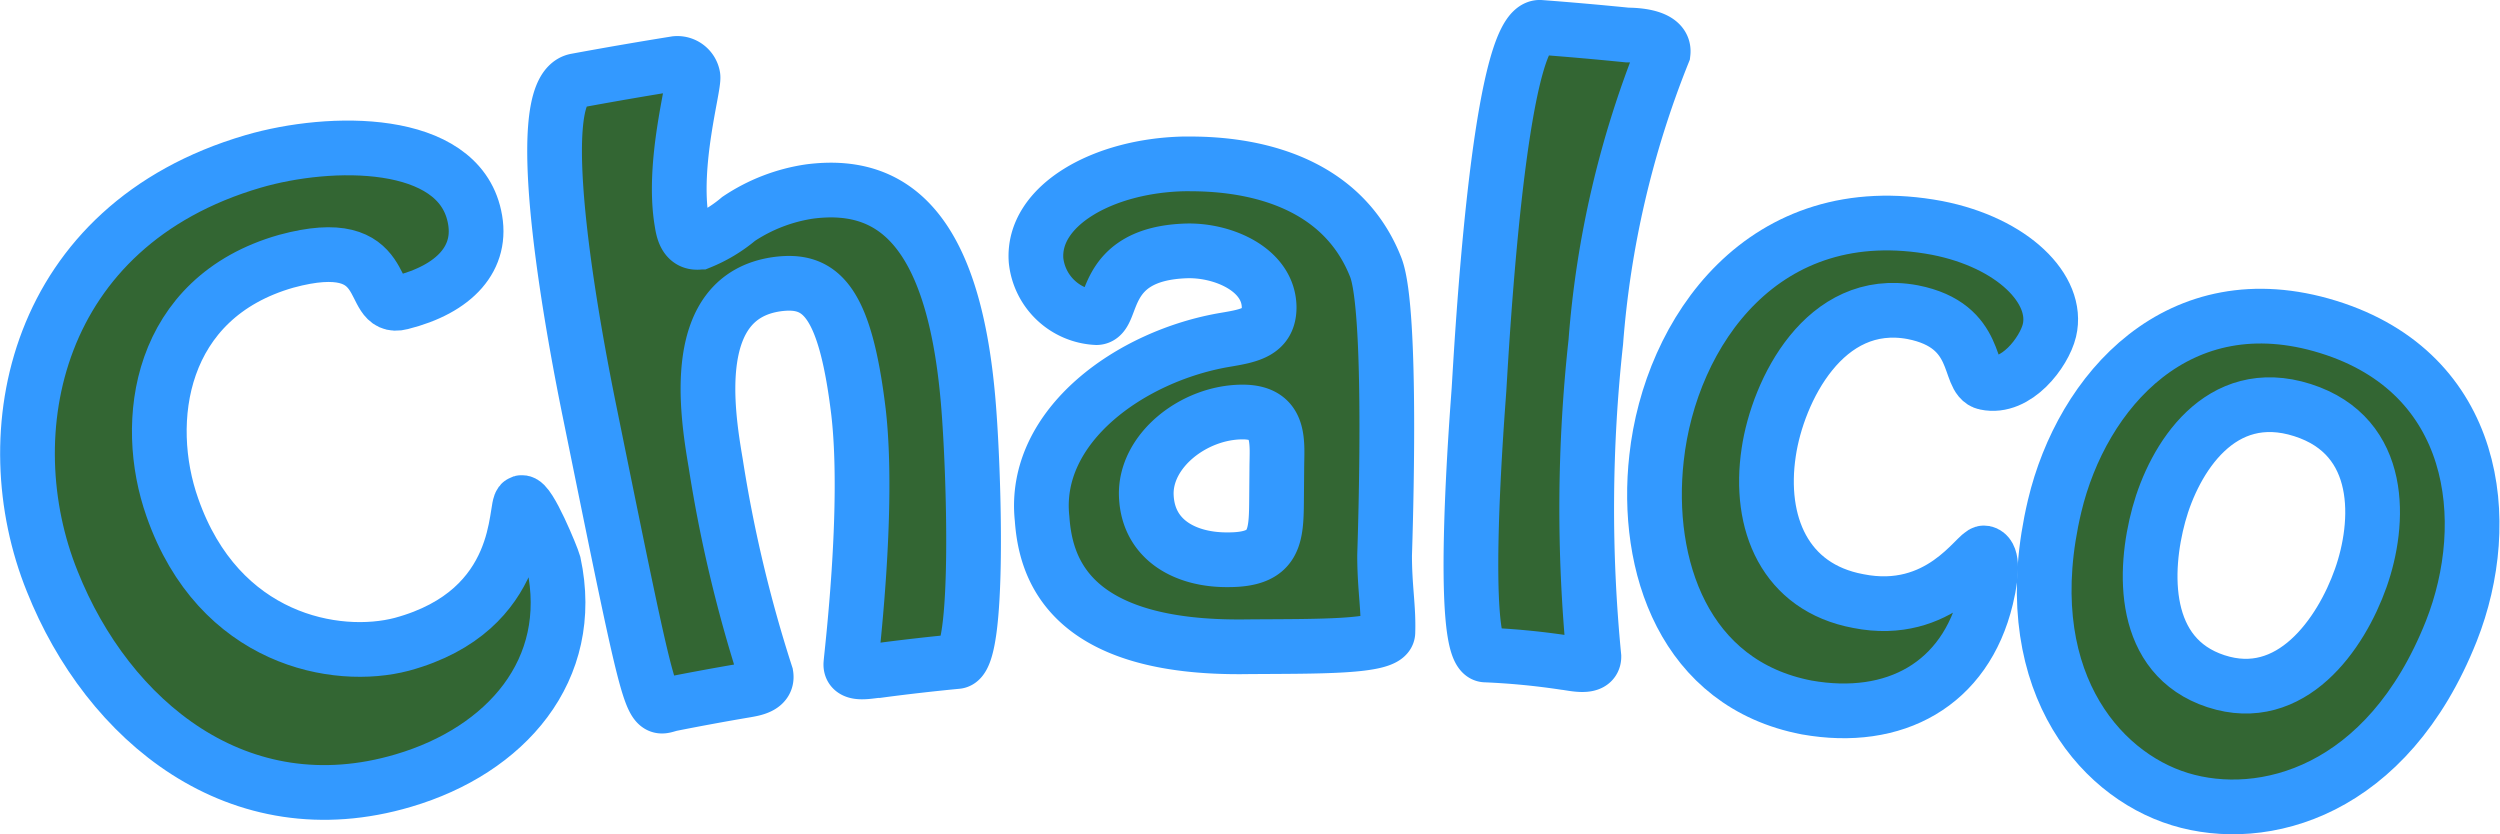
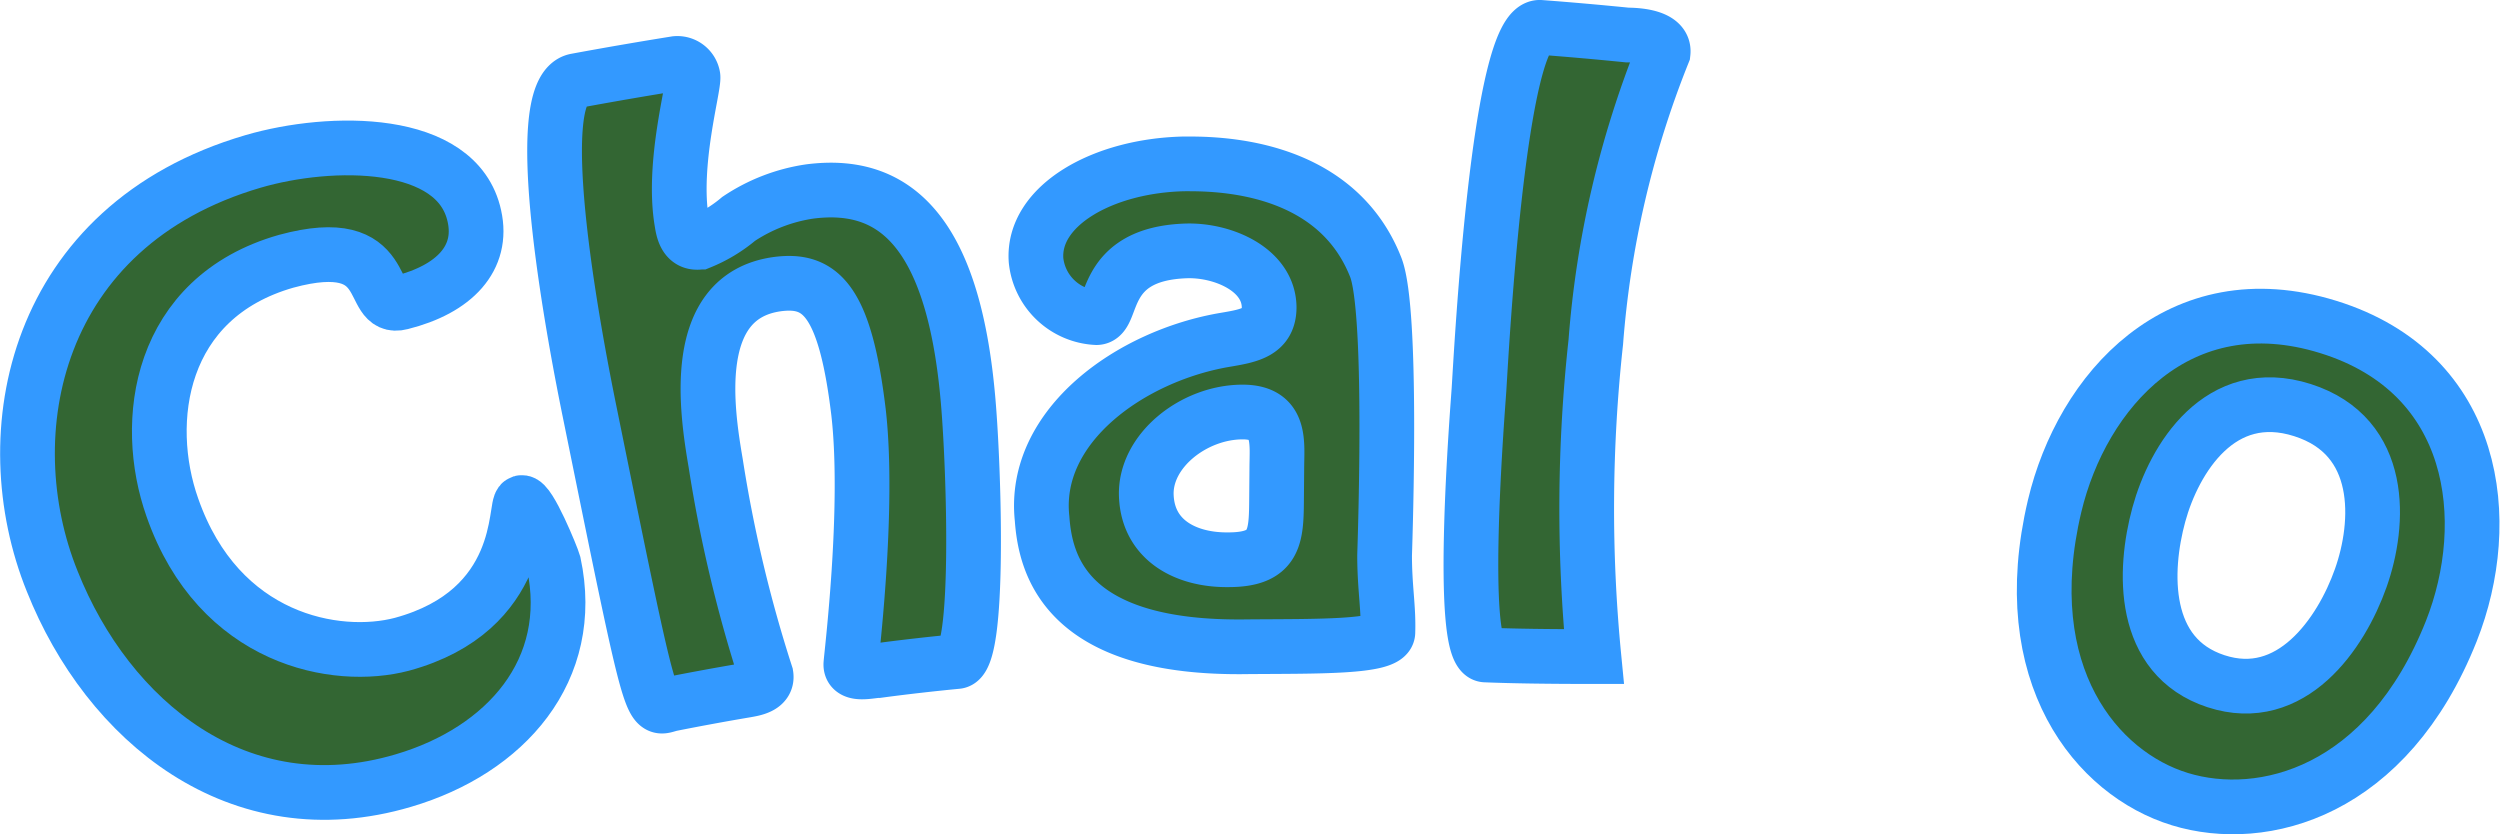
<svg xmlns="http://www.w3.org/2000/svg" viewBox="0 0 91.38 30.49">
  <defs>
    <style>.cls-1{fill:#363;stroke:#39f;stroke-miterlimit:10;stroke-width:2px;}</style>
  </defs>
  <title>chalco</title>
  <g id="Layer_2" data-name="Layer 2">
    <g id="Layer_1-2" data-name="Layer 1">
      <path class="cls-1" d="M1.91,21.25c-2.18-5.39-.68-13,7.34-15.35,2.84-.83,7.47-.88,8.09,2,.34,1.53-.72,2.67-2.68,3.16-1.28.34-.18-2.6-4.2-1.51-4.66,1.33-5.27,5.86-4.16,9,1.7,4.86,6,5.63,8.39,5,4.56-1.24,4.1-5.1,4.37-5.18s1.12,2,1.18,2.22c.84,3.91-1.76,6.84-5.49,7.94C8.72,30.32,3.94,26.35,1.91,21.25Z" />
      <path class="cls-1" d="M24.71,2.32a.58.58,0,0,1,.62.48c.05.37-.77,3.18-.41,5.31.05.32.14.82.67.74A5.22,5.22,0,0,0,27,8a6.34,6.34,0,0,1,2.59-1c2.93-.38,5.25,1.2,5.8,7.68.22,2.58.43,9.42-.41,9.5s-1.92.2-2.88.33c-.25,0-1,.21-1-.22,0-.19.69-5.67.28-9.23-.5-4.15-1.42-4.89-3-4.67-3.2.47-2.54,4.66-2.22,6.54A50.26,50.26,0,0,0,28,24.67c.07.43-.45.51-.73.56q-1.36.23-2.72.5c-.8.16-.61,1.06-3-10.69-.43-2.11-2.33-11.74-.49-12.09Q22.9,2.61,24.71,2.32Z" />
      <path class="cls-1" d="M44.79,12.42c.89-.15,1.59-.28,1.6-1.17,0-1.38-1.66-2.11-3-2.08-3.21.09-2.63,2.42-3.31,2.44a2.34,2.34,0,0,1-2.21-2.09c-.15-2,2.44-3.47,5.42-3.53,1,0,5.49-.07,7,3.79.61,1.59.35,9.57.32,10.52,0,1.19.15,1.9.12,2.81,0,.56-2.64.51-5.12.53-6.67.11-7.4-3-7.52-4.69C37.73,15.56,41.34,13,44.79,12.42Zm1.88,4.72c0-.94.19-2.08-1.25-2.08-1.78,0-3.59,1.42-3.52,3.07s1.49,2.35,3,2.33c1.69,0,1.75-.81,1.76-2.14Z" />
-       <path class="cls-1" d="M54.29,23.94c-1-.07-.27-9.08-.23-9.7C54.14,13,54.77.89,56.3,1q1.59.12,3.18.28c.37,0,1.38.06,1.31.65A35.61,35.61,0,0,0,58.33,12.5,55.88,55.88,0,0,0,58.26,24c0,.46-.76.25-1.06.22Q55.75,24,54.29,23.94Z" />
-       <path class="cls-1" d="M60.55,16.74c.5-4.59,3.91-9.6,10.25-8.41,2.77.54,4.47,2.25,4.11,3.75-.19.79-1.21,2.15-2.33,1.91-.7-.14-.15-2.09-2.67-2.58-3.22-.6-4.93,2.88-5.26,5.12-.39,2.59.59,4.94,3.27,5.44,3,.6,4.35-1.81,4.61-1.76s.33.57.07,1.65c-.76,3.16-3.35,4.57-6.56,4C61.56,25,60.11,20.67,60.55,16.74Z" />
+       <path class="cls-1" d="M54.29,23.94c-1-.07-.27-9.08-.23-9.7C54.14,13,54.77.89,56.3,1q1.59.12,3.18.28c.37,0,1.38.06,1.31.65A35.61,35.61,0,0,0,58.33,12.5,55.88,55.88,0,0,0,58.26,24Q55.75,24,54.29,23.94Z" />
      <path class="cls-1" d="M75.1,18.5c1-4.21,4.54-8.24,10-6.55s6.09,7.1,4.5,11.12c-2.34,5.89-6.88,7.07-9.92,6.14S73.64,24.67,75.1,18.5Zm11.19,2.63c.71-2,.88-5.18-2.13-6.14s-4.69,1.77-5.25,3.82S78.25,24,81,24.9,85.57,23.17,86.29,21.13Z" />
    </g>
  </g>
</svg>